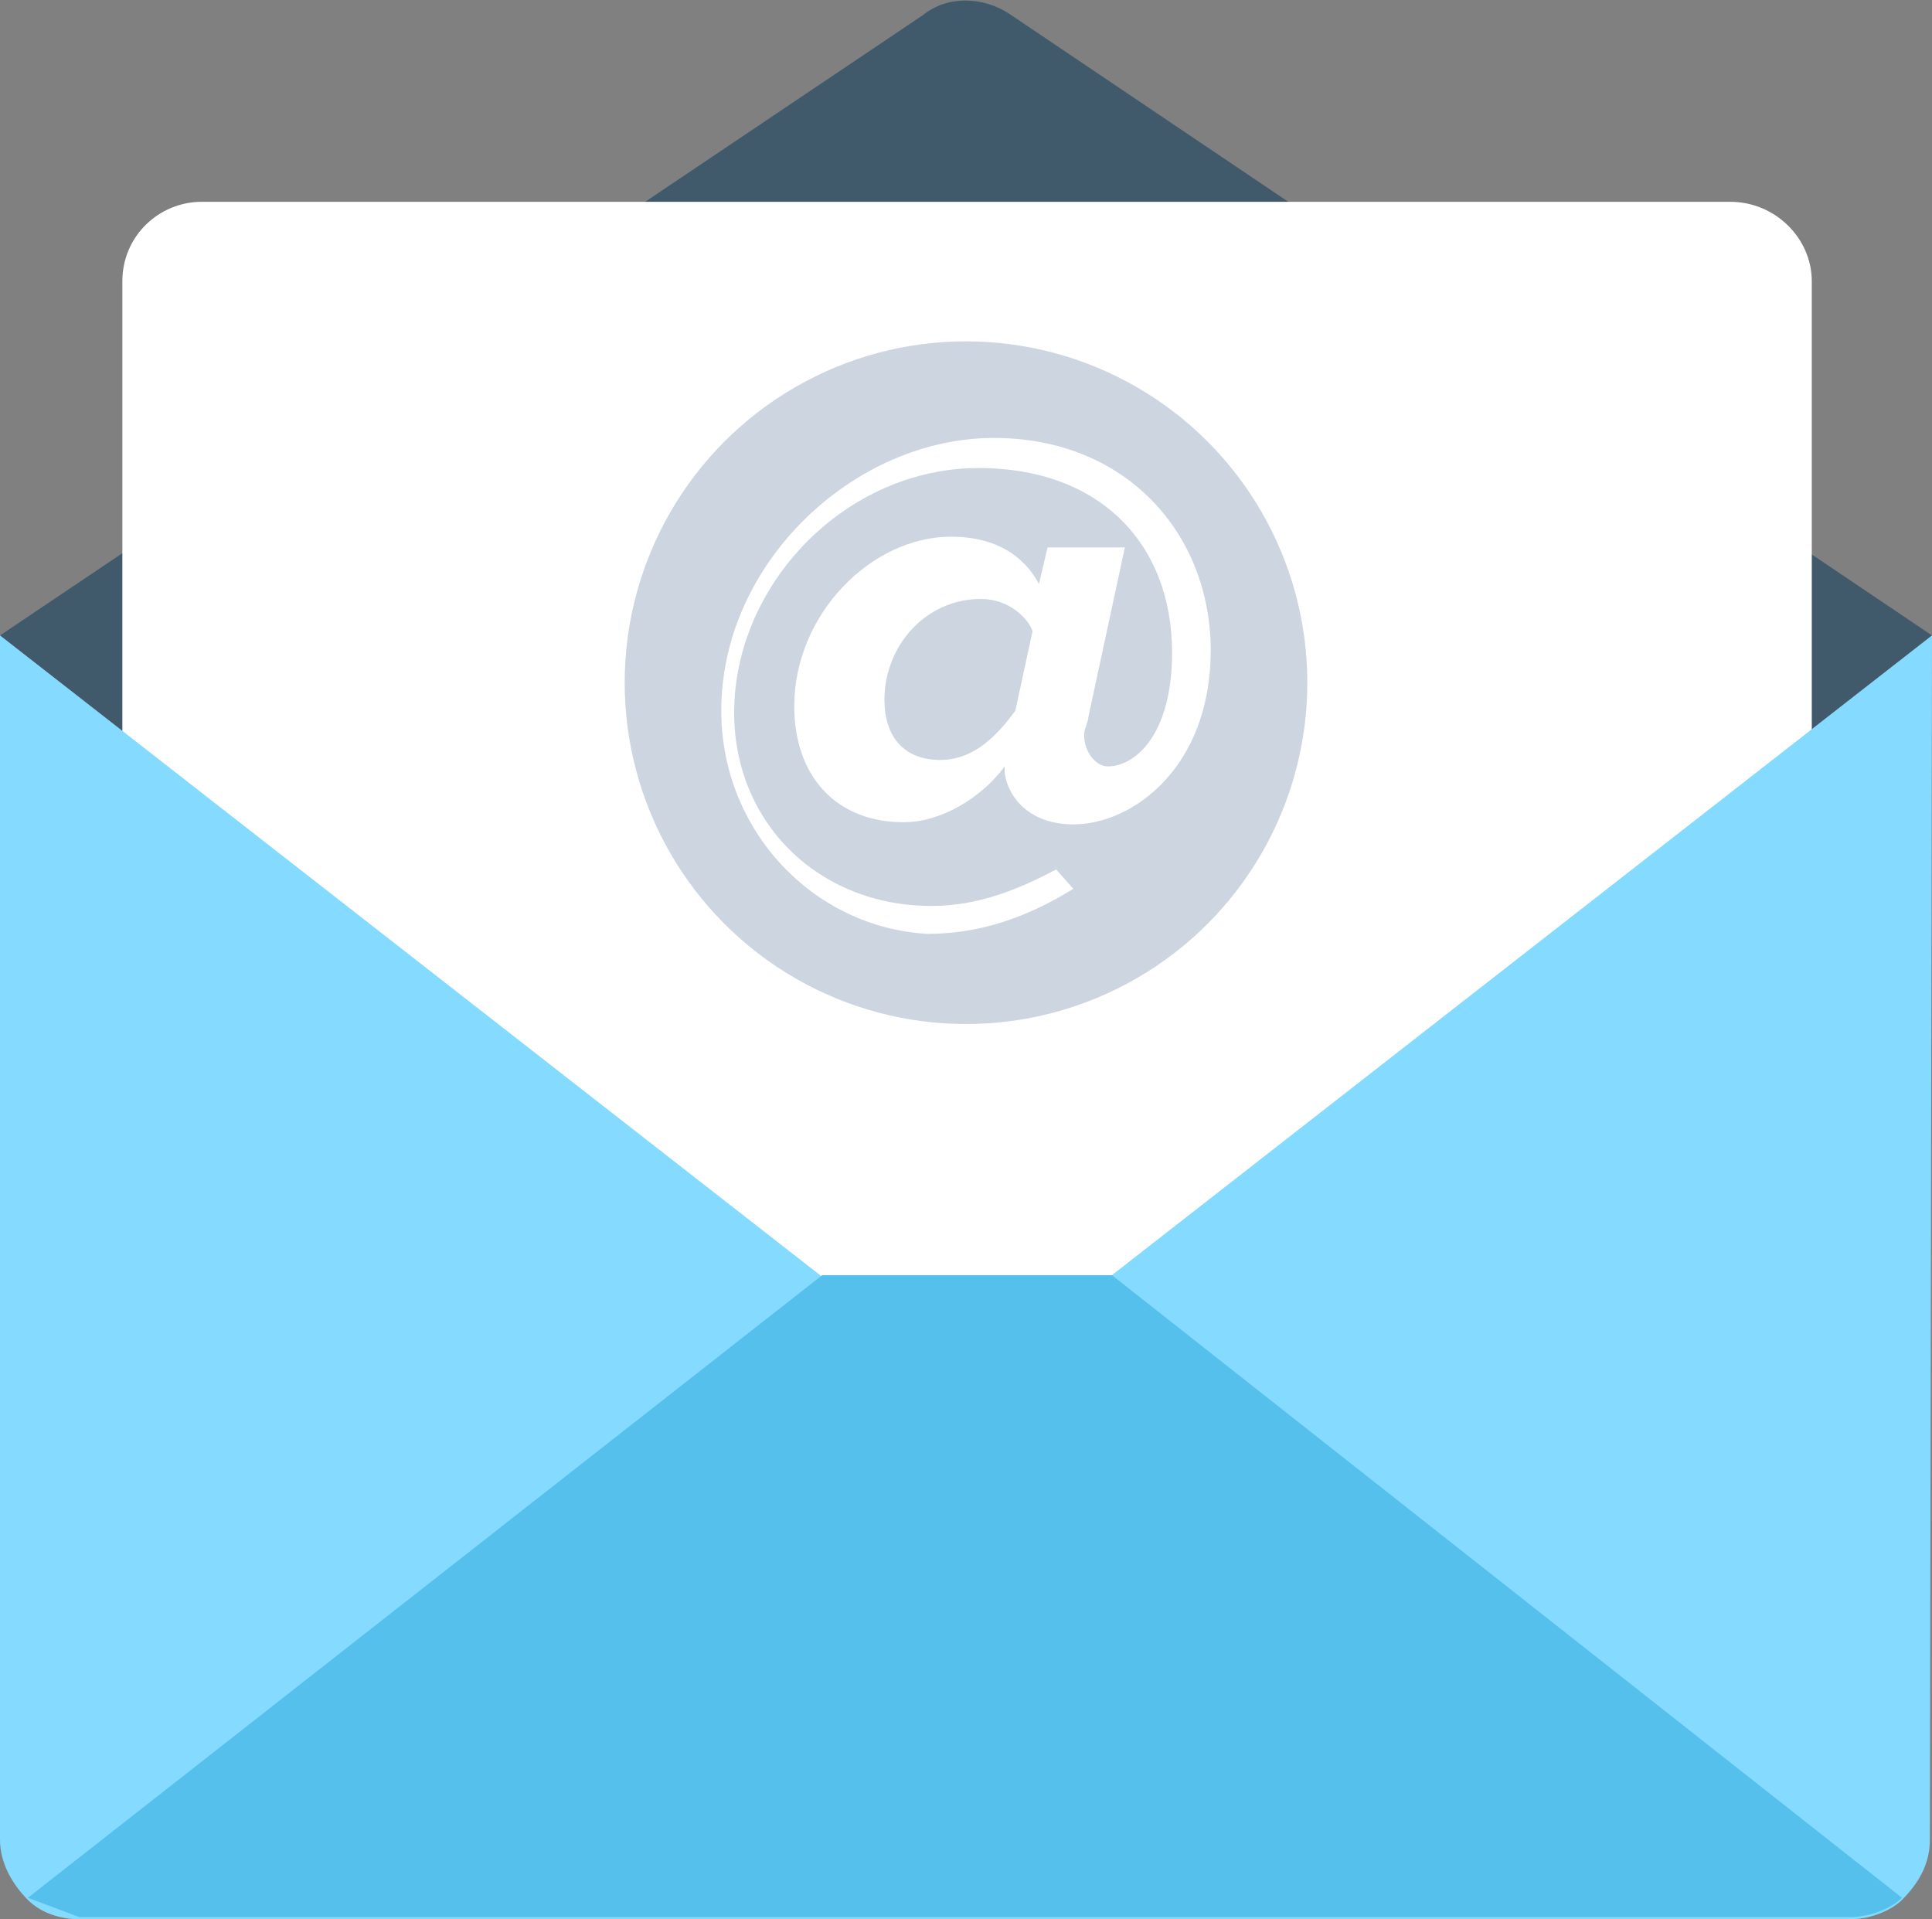
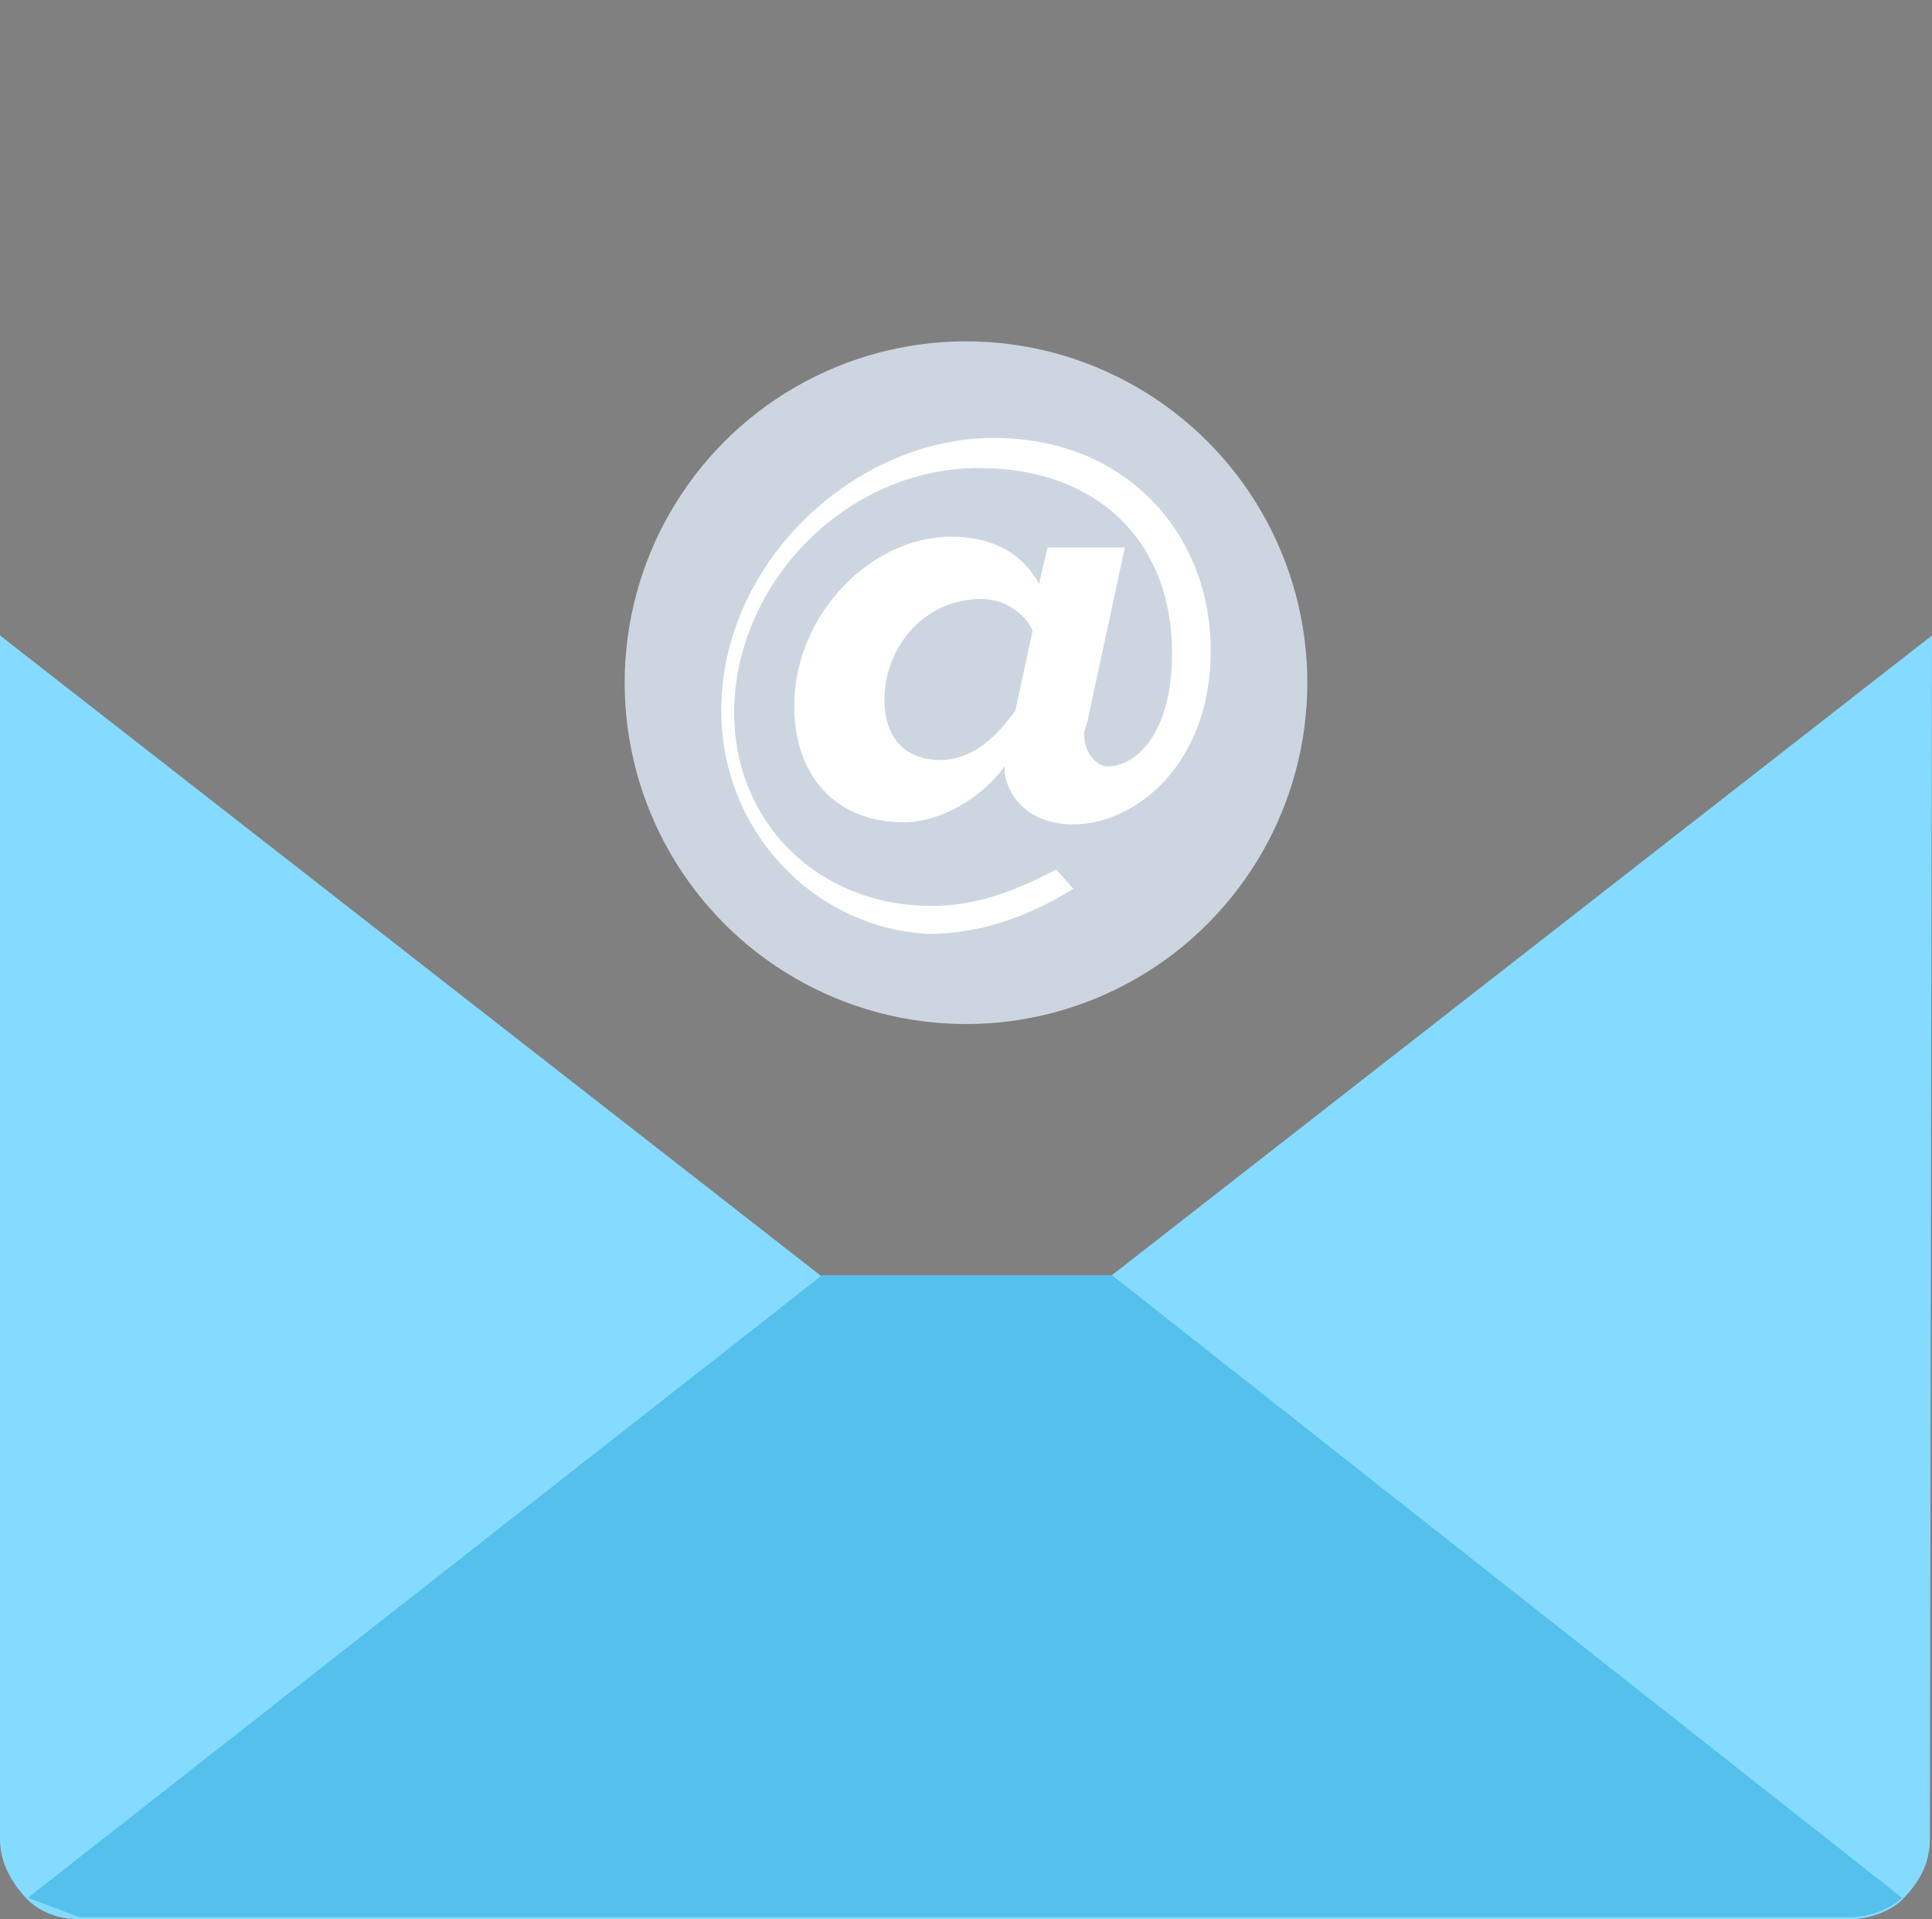
<svg xmlns="http://www.w3.org/2000/svg" version="1.1" id="Ebene_1" x="0" y="0" viewBox="0 0 90 89.4" xml:space="preserve">
  <rect x="0" y="0" width="90" height="89.4" fill="#808080" stroke="none" />
  <style>.st2{fill:#fff}</style>
  <g id="Symbols">
    <g id="Newsletter" transform="translate(-40 -105)">
      <g transform="translate(40 105)" id="icon_x2F_email">
        <g id="email-_x28_1_x29_">
          <g id="Group">
            <path id="Shape" d="M52.5 28.1h-15c-.6 0-.9-.4-.9-.9 0-.6.4-.9.9-.9h15c.6 0 .9.4.9.9.1.5-.3.9-.9.9z" fill="#334a5e" />
-             <path id="Shape_1_" d="M90 29.6L47.1.7c-1.3-.9-3-.9-4.1 0L0 29.6l45 35.1 45-35.1z" fill="#40596b" />
-             <path id="Shape_2_" class="st2" d="M84.4 64.6H5.7V13.1c0-2.1 1.7-3.7 3.7-3.7h71.2c2.1 0 3.8 1.7 3.8 3.7v51.5z" />
            <path id="Shape_3_" d="M90 29.6L45 64.7 0 29.6v56.1c0 1.1.6 2.1 1.3 2.8.6.6 1.5.9 2.4.9h82.5c.9 0 1.9-.4 2.4-.9.8-.8 1.3-1.7 1.3-2.8l.1-56.1z" fill="#84dbff" />
            <path id="Shape_4_" d="M51.8 59.4H38.3l-37 29 2.4.9h82.5c.9 0 1.9-.4 2.4-.9l-36.8-29z" fill="#54c0eb" />
          </g>
          <circle id="Oval" cx="45" cy="31.8" r="15.9" fill="#cdd6e0" />
          <path id="Shape_5_" class="st2" d="M33.6 33.1c0-6.9 6.2-12.7 12.7-12.7 6.2 0 10.1 4.5 10.1 9.9s-3.6 8.1-6.4 8.1c-1.9 0-3-1.1-3.2-2.4v-.3c-1.1 1.5-3 2.6-4.7 2.6-3.2 0-5.1-2.2-5.1-5.4 0-4.3 3.6-7.9 7.3-7.9 2.1 0 3.4.9 4.1 2.2l.4-1.7h3.6l-1.7 7.9c0 .2-.2.6-.2.8 0 .9.6 1.5 1.1 1.5 1.3 0 3-1.5 3-5.3 0-5.1-3.4-8.6-9-8.6-6.2 0-11.4 5.4-11.4 11.4 0 5.1 3.9 9 9.2 9 2.2 0 4.1-.8 5.8-1.7l.8.9c-2.1 1.3-4.3 2.1-6.8 2.1-5.3-.3-9.6-4.8-9.6-10.4zm13.7 0l.8-3.7c-.2-.6-1.1-1.5-2.4-1.5-2.6 0-4.5 2.2-4.5 4.7 0 1.7.9 2.8 2.6 2.8 1.6 0 2.7-1.2 3.5-2.3z" />
        </g>
      </g>
    </g>
  </g>
</svg>